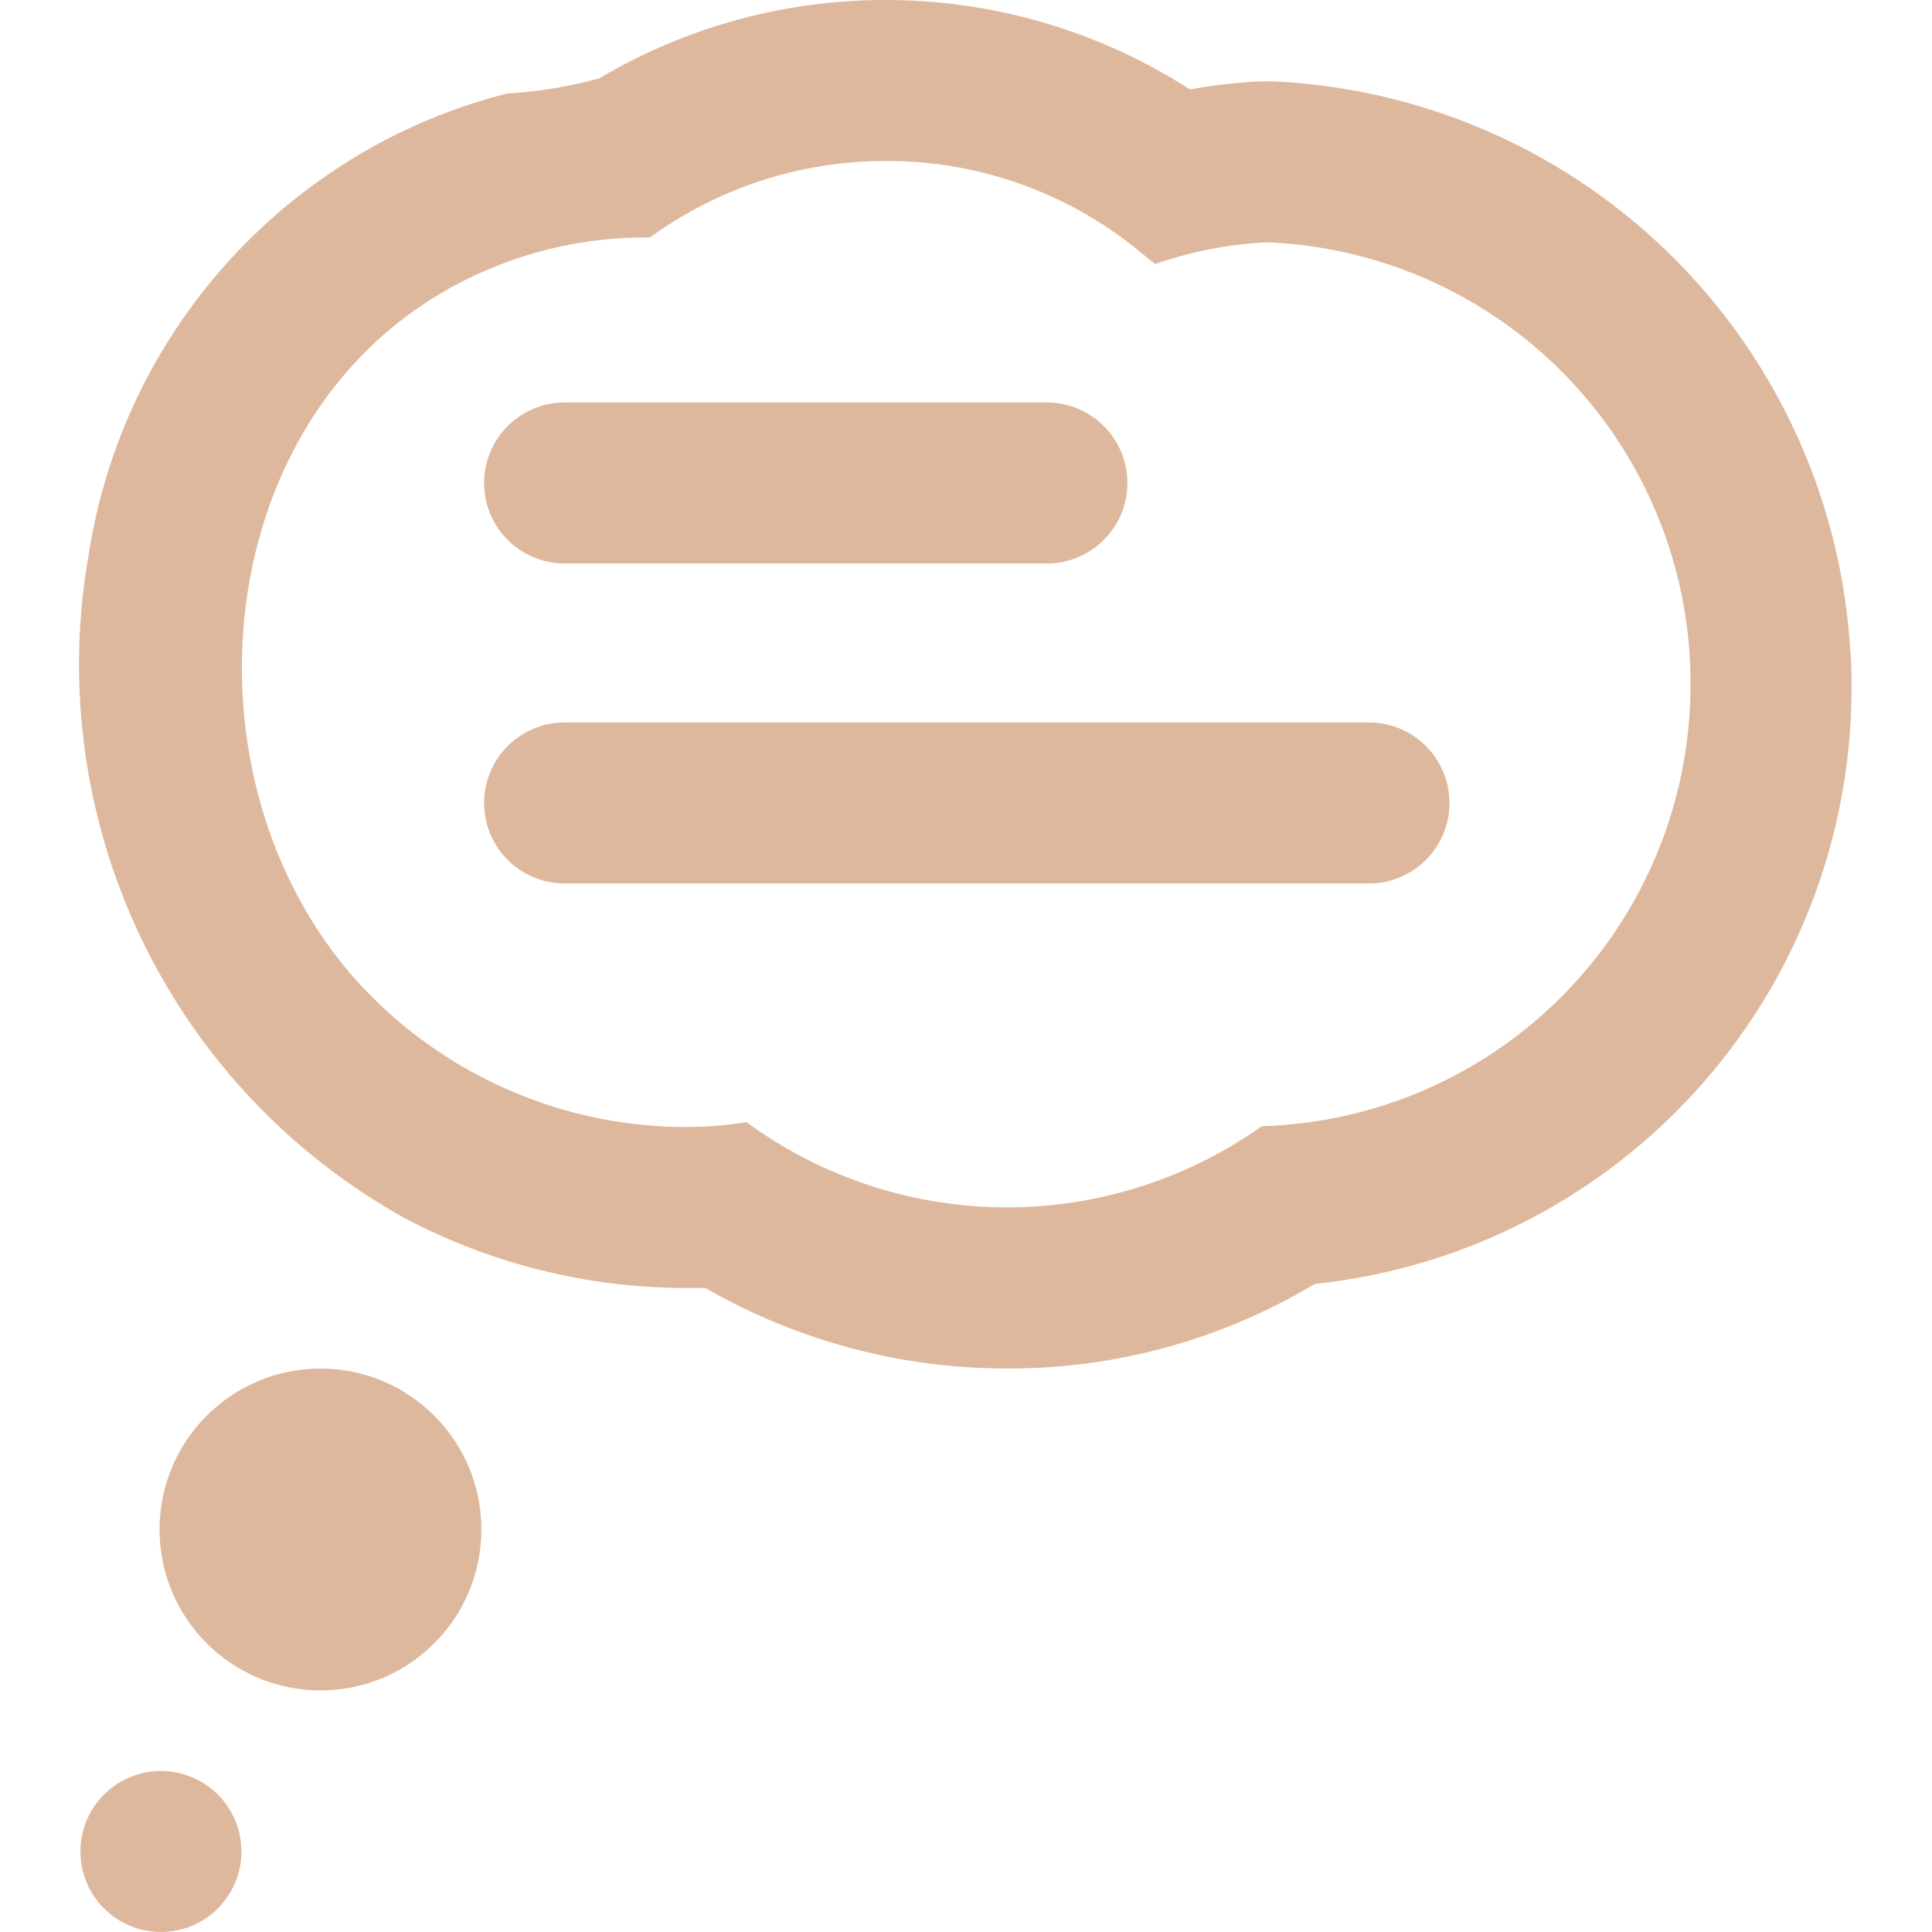
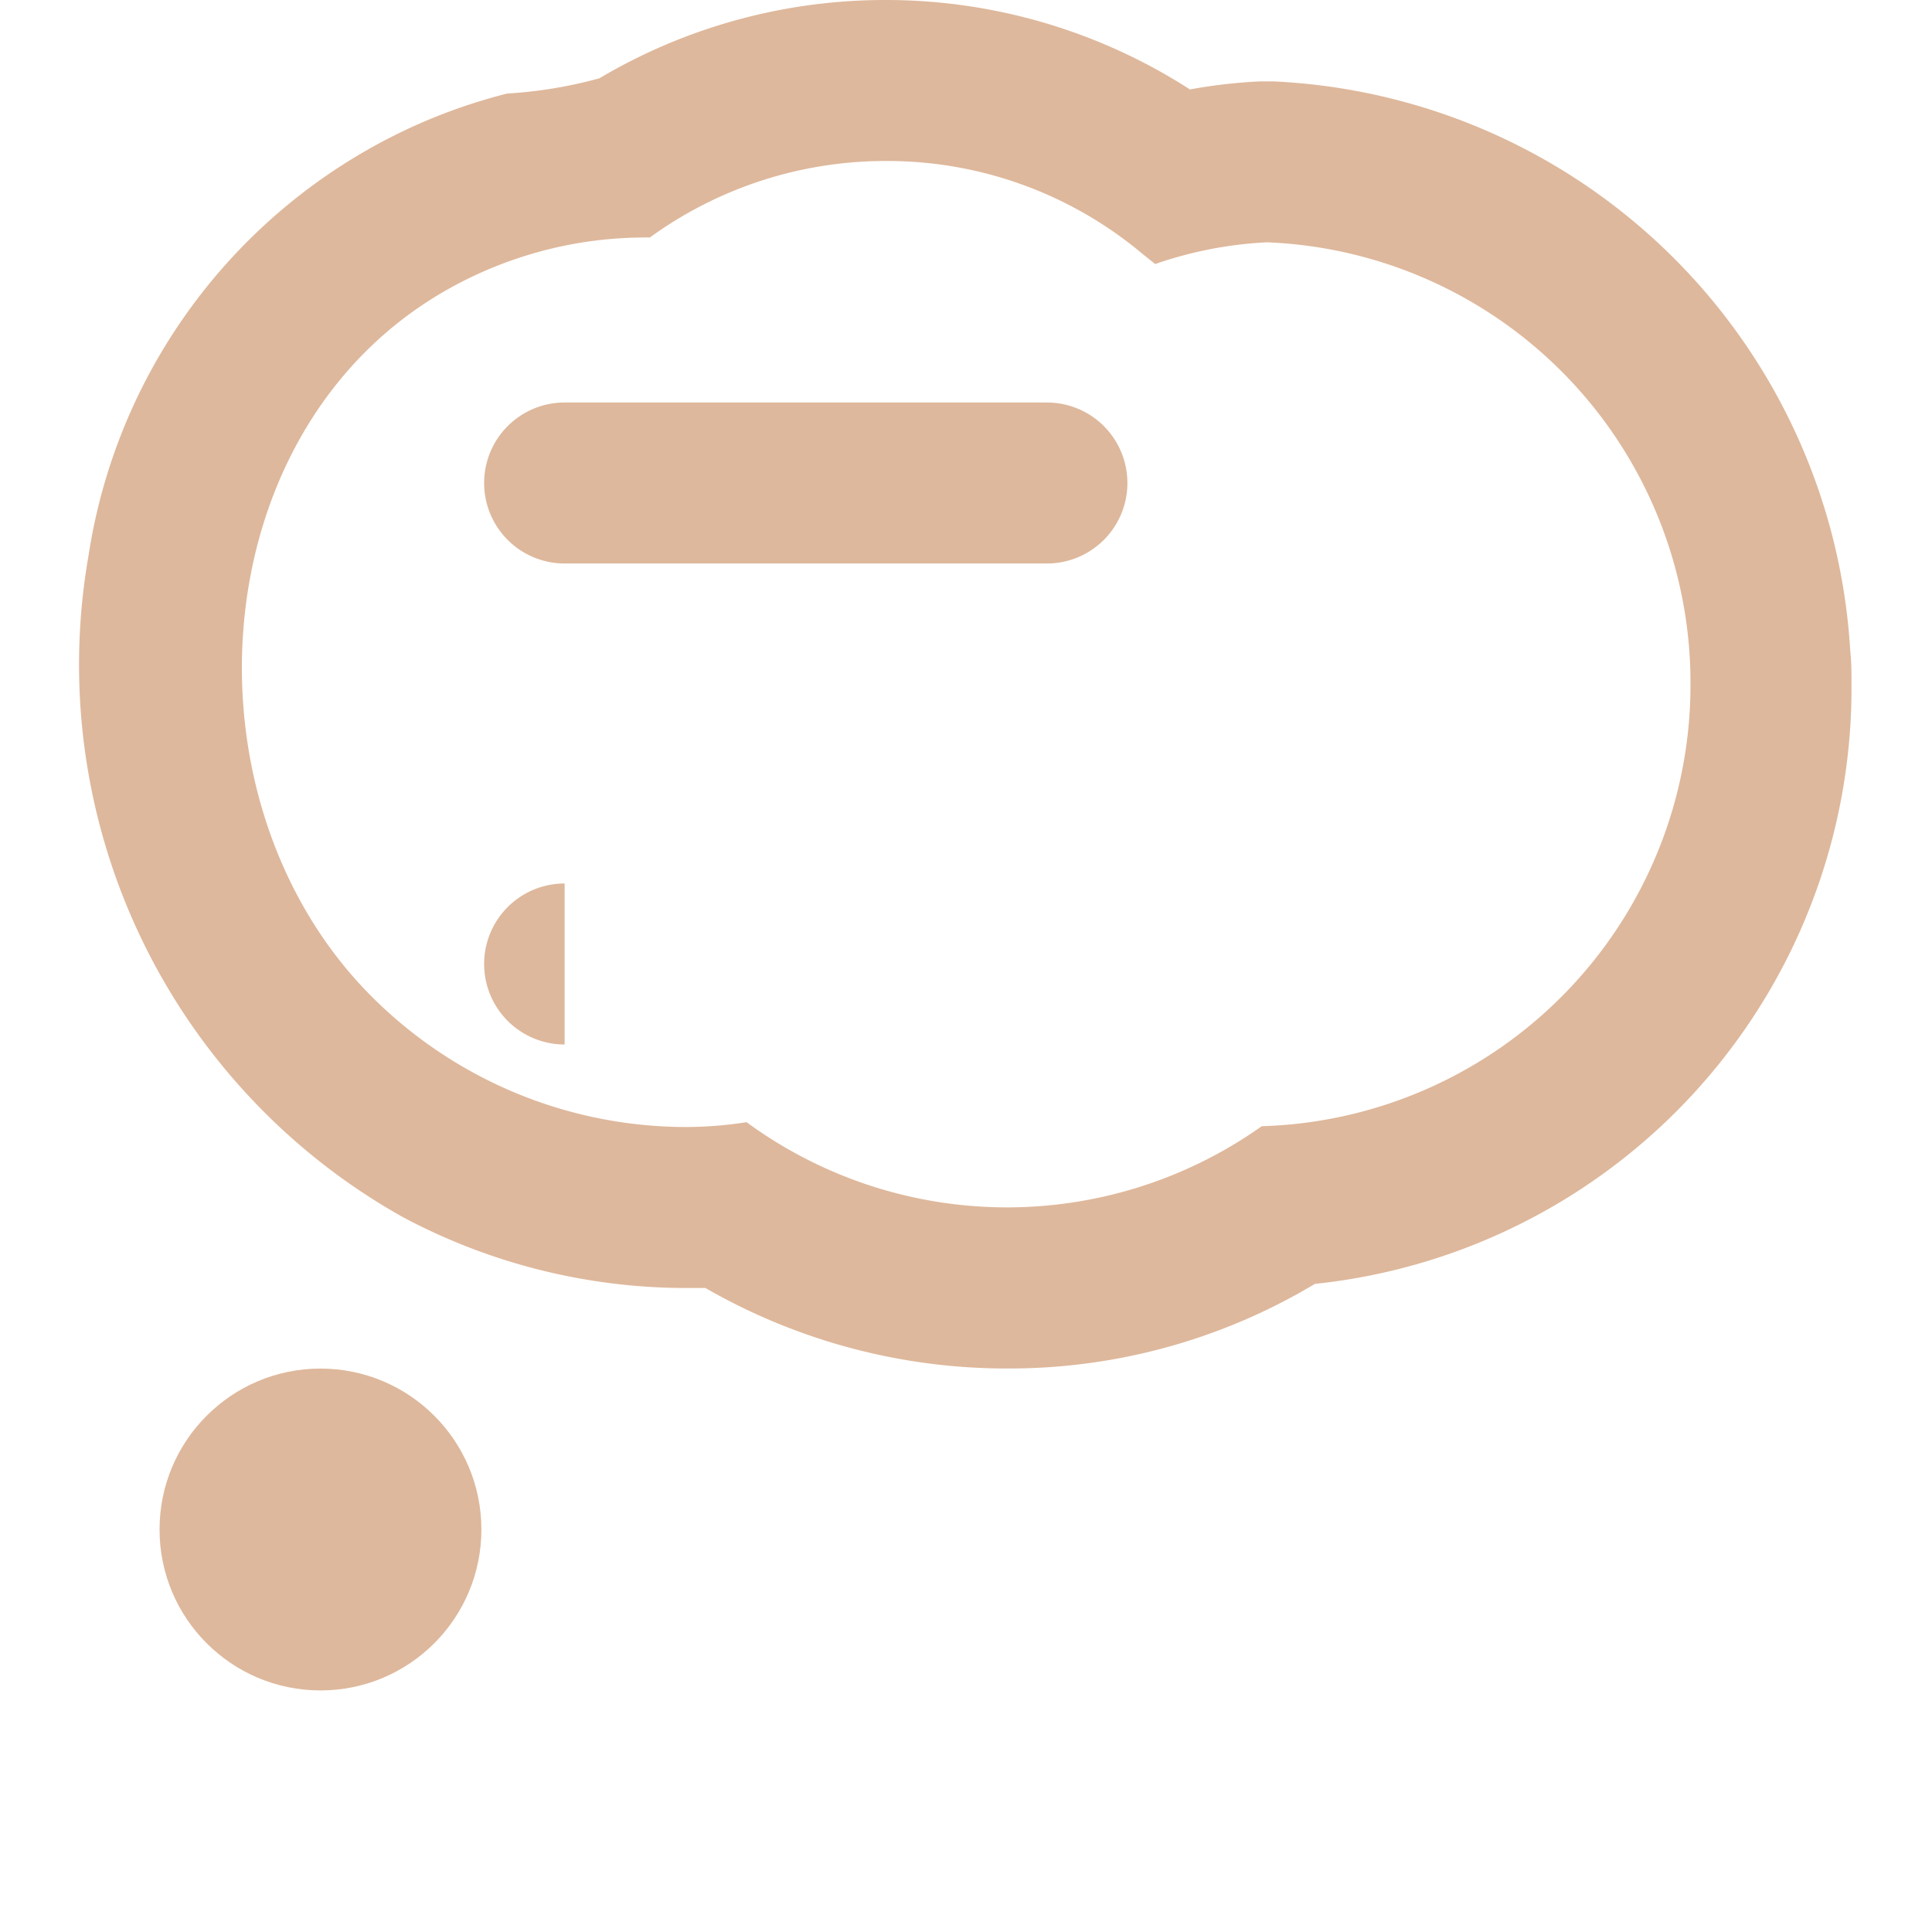
<svg xmlns="http://www.w3.org/2000/svg" width="64px" height="64px" viewBox="0 0 24 24" mirror-in-rtl="true" fill="#000000">
  <g id="SVGRepo_bgCarrier" stroke-width="0" />
  <g id="SVGRepo_tracerCarrier" stroke-linecap="round" stroke-linejoin="round" />
  <g id="SVGRepo_iconCarrier">
    <g fill="#deb89c" fill-rule="evenodd">
-       <path d="M11.01 2a4.93 4.93 0 0 1 3.19 1.16l.15.12a4.958 4.958 0 0 1 1.389-.27A5.479 5.479 0 0 1 21 8.5a5.485 5.485 0 0 1-5.326 5.49 5.472 5.472 0 0 1-6.4-.05c-.251.04-.505.06-.759.06a5.523 5.523 0 0 1-3.985-1.71c-2.283-2.4-2.017-6.842.893-8.614a5 5 0 0 1 2.59-.726h.06A4.98 4.98 0 0 1 11.01 2zm-4 5h5.995a1 1 0 0 0 0-2H7.014a1 1 0 1 0 0 2H7.01zm.004 3.975h9.992a1 1 0 0 0 0-2H7.014a1 1 0 1 0 0 2zM11.01 0a6.962 6.962 0 0 0-3.565.973 5.583 5.583 0 0 1-1.145.189 6.94 6.94 0 0 0-1.117.386A7.025 7.025 0 0 0 1.1 6.9a7.864 7.864 0 0 0 3.911 8.223A7.485 7.485 0 0 0 8.512 16h.251a7.5 7.5 0 0 0 3.746 1 7.386 7.386 0 0 0 3.825-1.051A7.441 7.441 0 0 0 23 8.5c0-.139 0-.278-.015-.407a7.524 7.524 0 0 0-7.172-7.082h-.16a6.569 6.569 0 0 0-.871.1A6.974 6.974 0 0 0 11.01 0z" />
+       <path d="M11.01 2a4.93 4.93 0 0 1 3.19 1.16l.15.12a4.958 4.958 0 0 1 1.389-.27A5.479 5.479 0 0 1 21 8.5a5.485 5.485 0 0 1-5.326 5.49 5.472 5.472 0 0 1-6.4-.05c-.251.04-.505.06-.759.06a5.523 5.523 0 0 1-3.985-1.71c-2.283-2.4-2.017-6.842.893-8.614a5 5 0 0 1 2.59-.726h.06A4.98 4.98 0 0 1 11.01 2zm-4 5h5.995a1 1 0 0 0 0-2H7.014a1 1 0 1 0 0 2H7.01zm.004 3.975h9.992H7.014a1 1 0 1 0 0 2zM11.01 0a6.962 6.962 0 0 0-3.565.973 5.583 5.583 0 0 1-1.145.189 6.94 6.94 0 0 0-1.117.386A7.025 7.025 0 0 0 1.1 6.9a7.864 7.864 0 0 0 3.911 8.223A7.485 7.485 0 0 0 8.512 16h.251a7.5 7.5 0 0 0 3.746 1 7.386 7.386 0 0 0 3.825-1.051A7.441 7.441 0 0 0 23 8.5c0-.139 0-.278-.015-.407a7.524 7.524 0 0 0-7.172-7.082h-.16a6.569 6.569 0 0 0-.871.1A6.974 6.974 0 0 0 11.01 0z" />
      <circle cx="3.981" cy="19" r="1.999" />
-       <circle cx="1.999" cy="23" r="1" />
    </g>
  </g>
</svg>